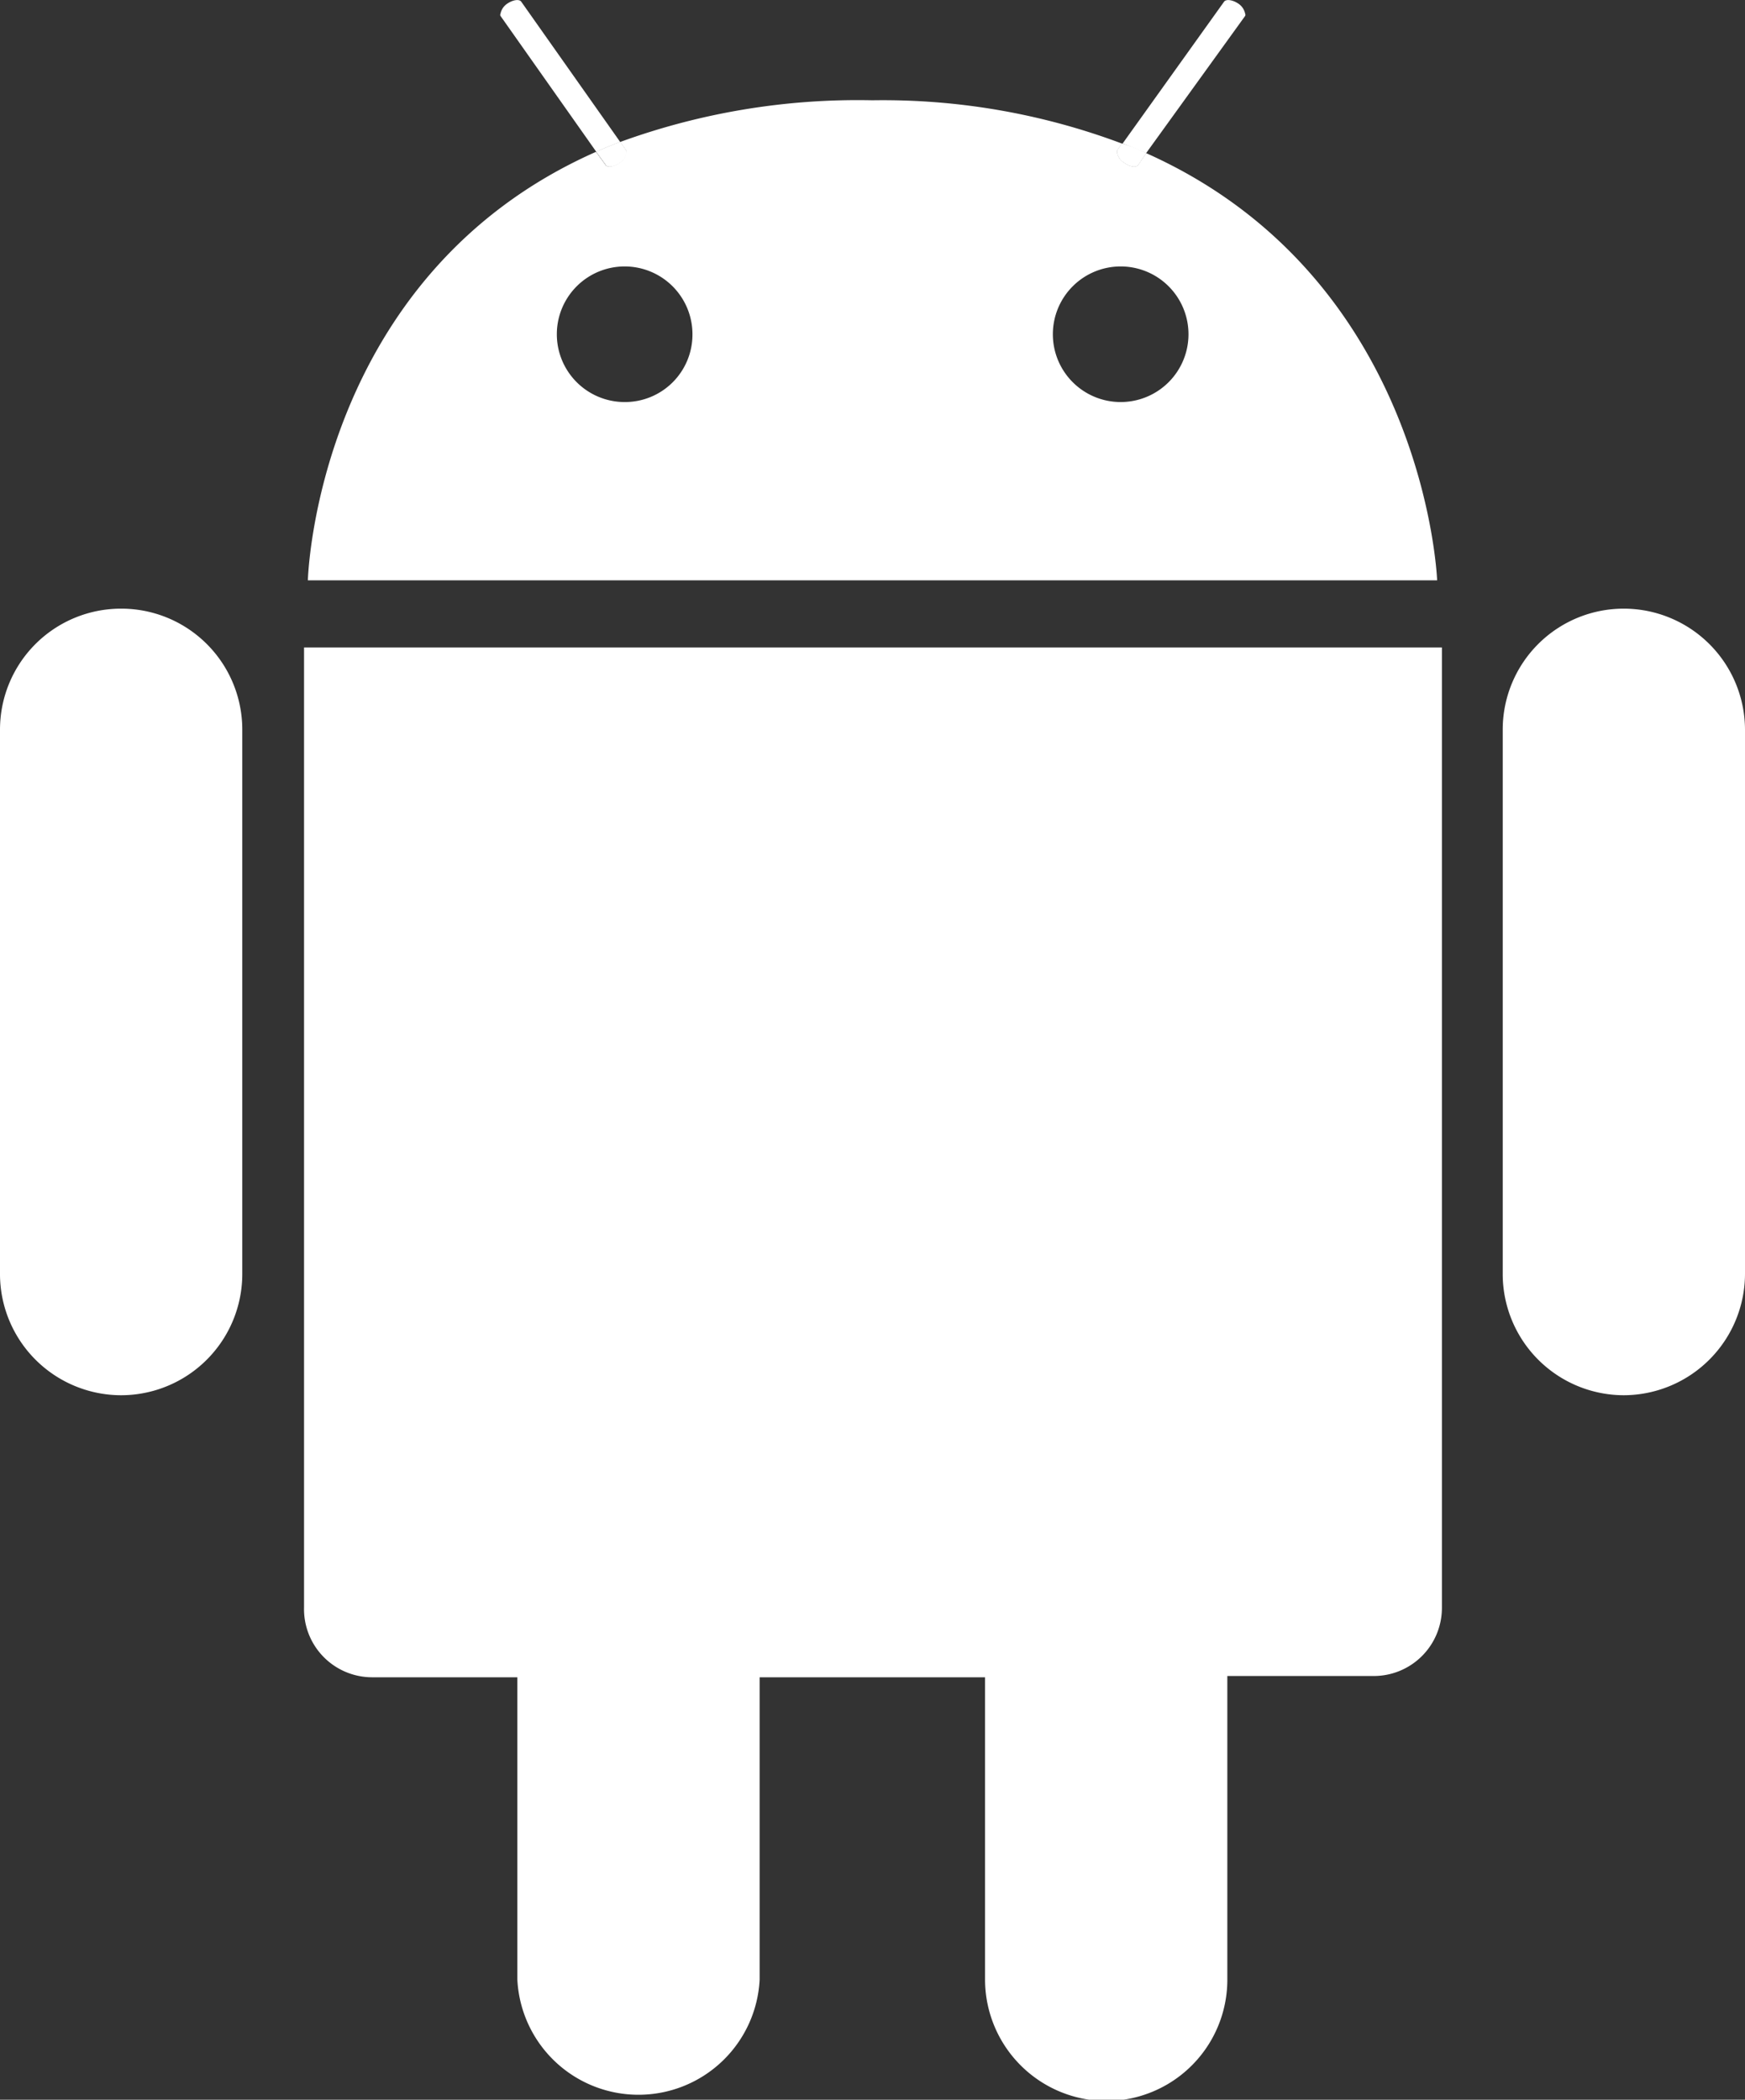
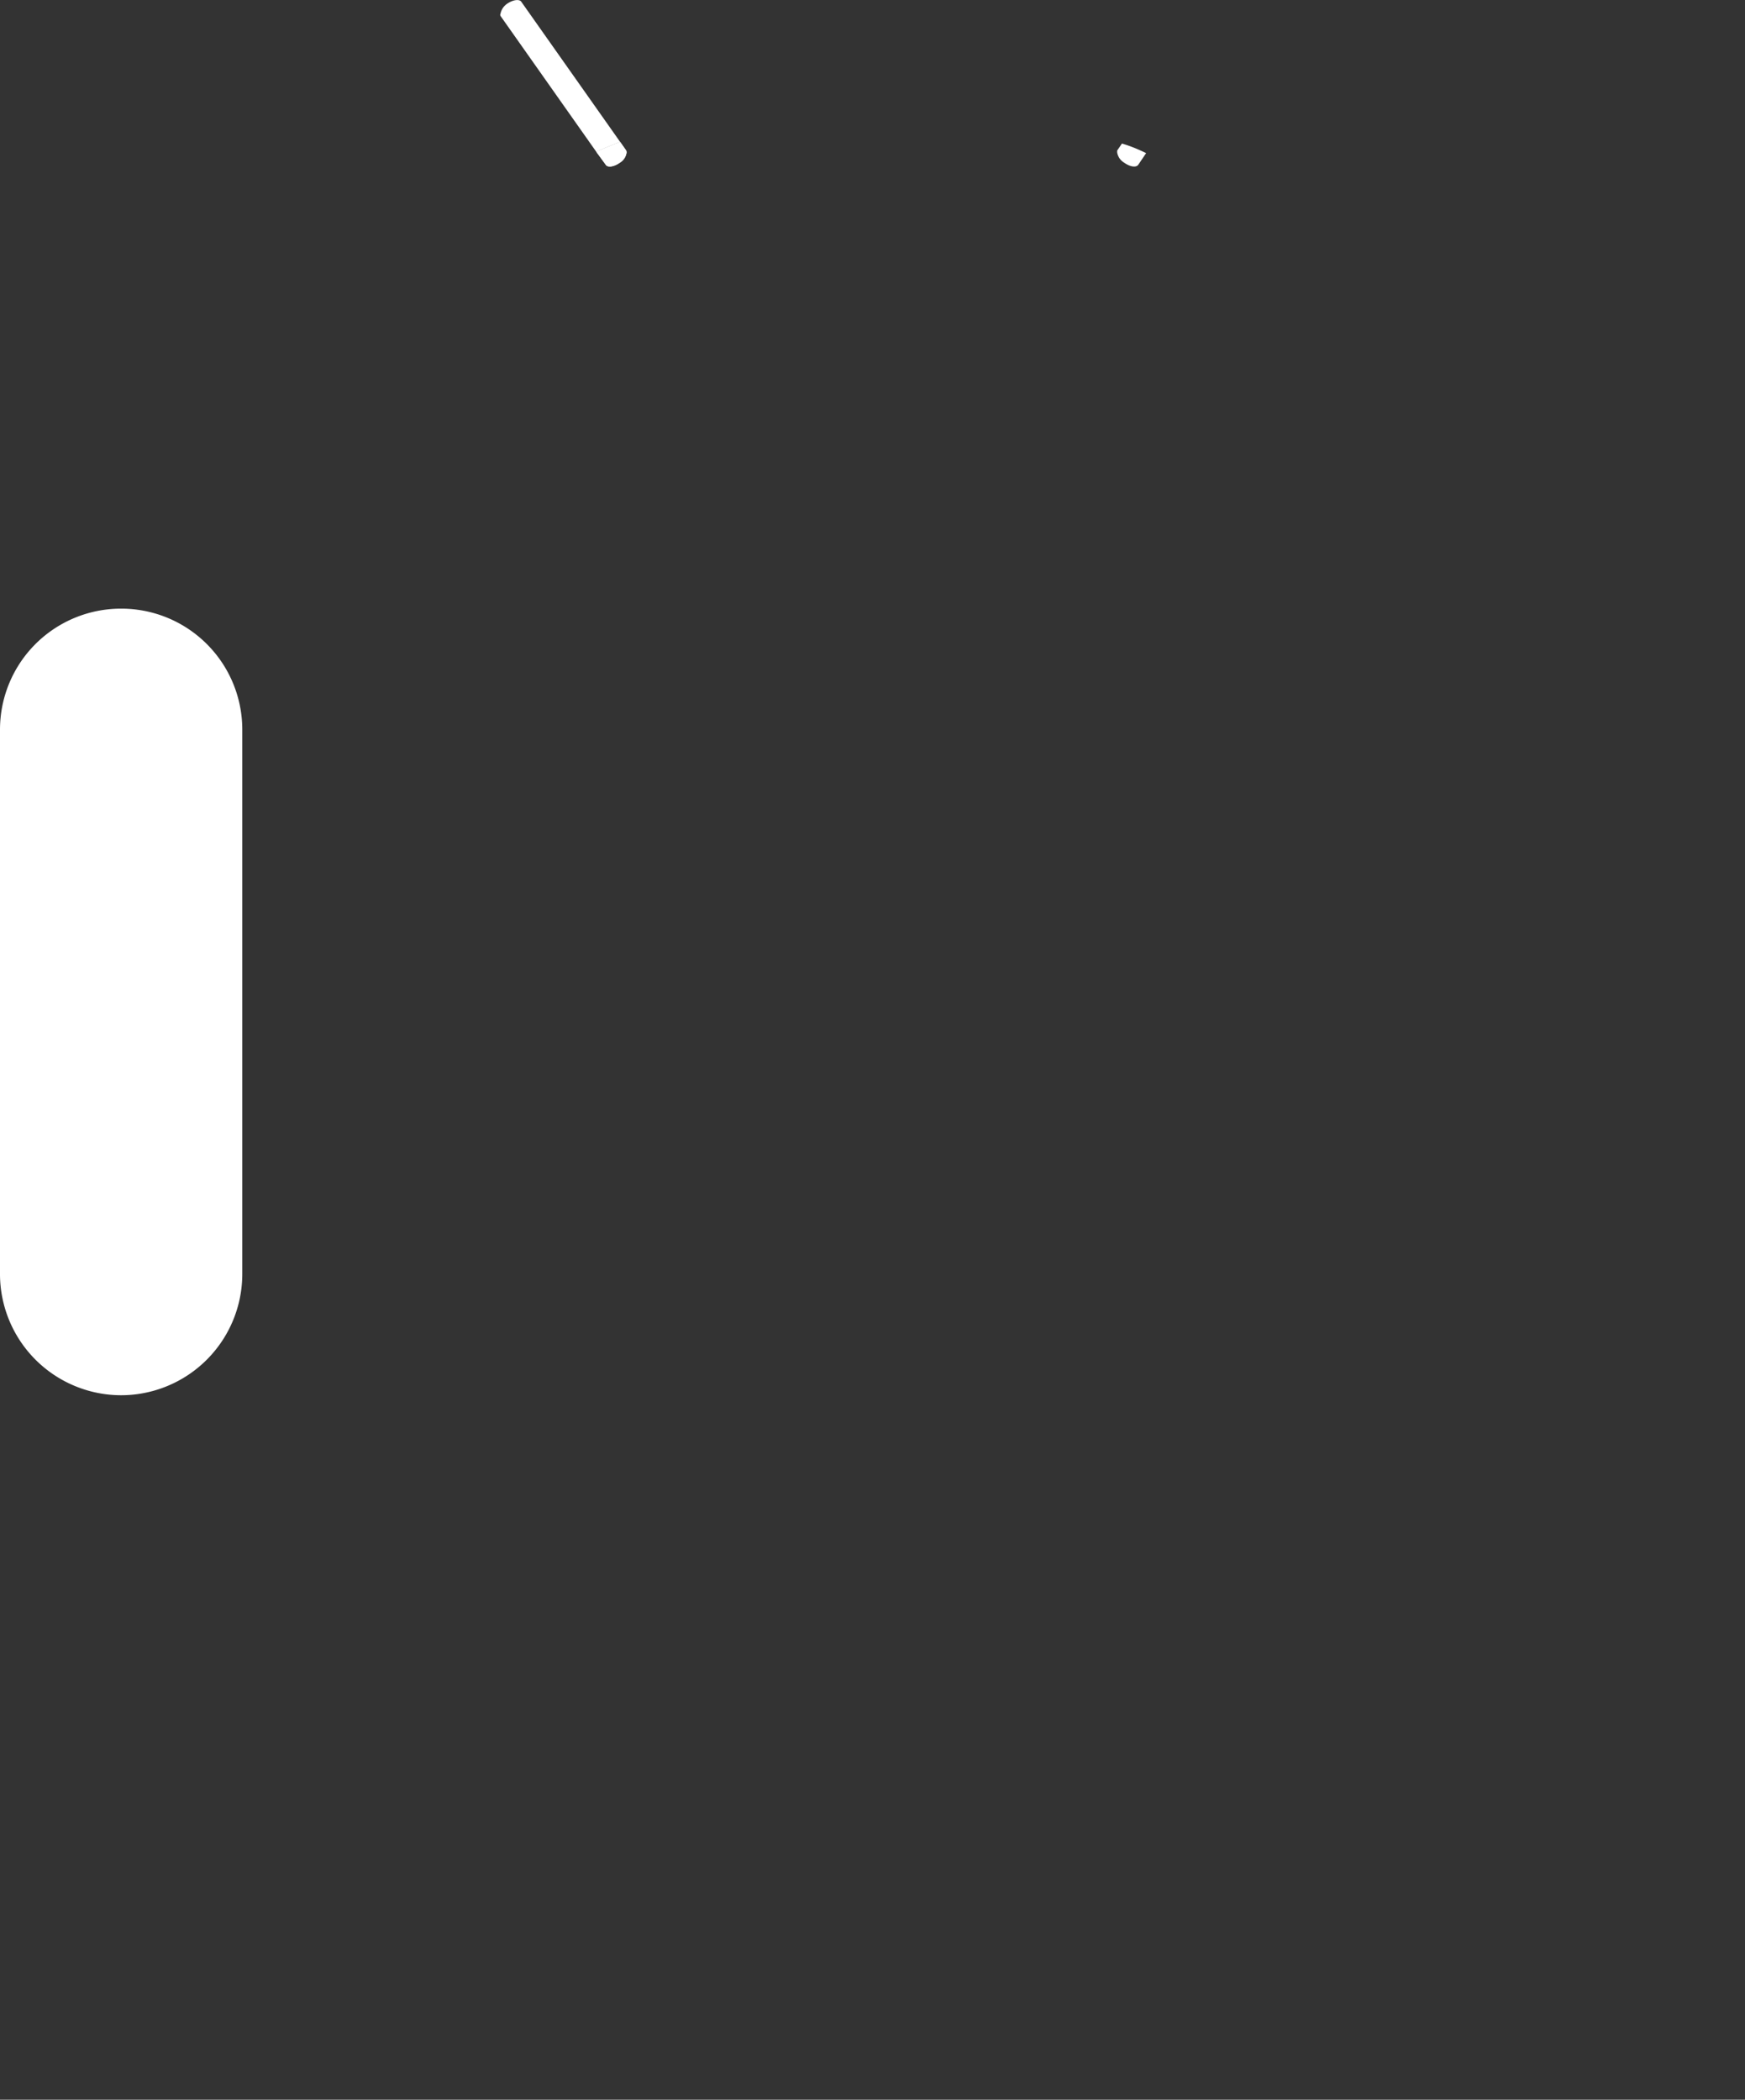
<svg xmlns="http://www.w3.org/2000/svg" viewBox="0 0 54.81 65.96">
  <rect x="0" y="0" width="54.81" height="65.96" fill="#333333" stroke="none" />
  <defs>
    <style>.cls-1{fill:#fff;}</style>
  </defs>
  <title>android-logo</title>
  <g id="Layer_2" data-name="Layer 2">
    <g id="iconos_flat_design" data-name="iconos flat design">
-       <path class="cls-1" d="M45.29,20.34V35.06h0V50.5a2.14,2.14,0,0,1-2.14,2.15H38.55v9.5A3.81,3.81,0,0,1,34.75,66a3.82,3.82,0,0,1-3.81-3.81v-9.5H23.86v9.5a3.81,3.81,0,0,1-7.61,0v-9.5H11.68A2.14,2.14,0,0,1,9.55,50.5V35.06h0V20.34Z" />
-       <path class="cls-1" d="M54.81,40A3.82,3.82,0,0,1,51,43.83h0A3.81,3.81,0,0,1,47.2,40V22.92a3.8,3.8,0,0,1,3.8-3.8h0a3.81,3.81,0,0,1,3.81,3.8Z" />
-       <path class="cls-1" d="M7.61,40A3.81,3.81,0,0,1,3.8,43.83h0A3.81,3.81,0,0,1,0,40V22.92a3.8,3.8,0,0,1,3.8-3.8h0a3.8,3.8,0,0,1,3.81,3.8Z" />
-       <path class="cls-1" d="M36,4.81c-.24-.1-.48-.21-.74-.3L38.45.05c.06-.08.26-.06.44.06a.5.5,0,0,1,.22.32.08.08,0,0,1,0,.07Z" />
-       <path class="cls-1" d="M36,4.81l-.25.37c-.07.09-.26.06-.44-.07a.46.46,0,0,1-.22-.32s0,0,0-.06l.15-.22A21.36,21.36,0,0,0,27.4,3.15a21.8,21.8,0,0,0-7.92,1.31l.19.27s0,0,0,.06a.44.44,0,0,1-.21.32c-.18.13-.38.16-.44.07l-.3-.41C9.91,8.67,9.67,18.23,9.67,18.23H45.14S44.79,8.74,36,4.81ZM19.61,12.63a2.13,2.13,0,1,1,2.14-2.13A2.12,2.12,0,0,1,19.61,12.63Zm15.58,0a2.13,2.13,0,1,1,2.14-2.13A2.13,2.13,0,0,1,35.19,12.63Z" />
+       <path class="cls-1" d="M7.61,40A3.81,3.81,0,0,1,3.8,43.83h0A3.81,3.81,0,0,1,0,40V22.92a3.8,3.8,0,0,1,3.8-3.8a3.8,3.8,0,0,1,3.81,3.8Z" />
      <path class="cls-1" d="M19.48,4.46c-.26.1-.51.2-.75.31L15.72.5a.08.08,0,0,1,0-.07.5.5,0,0,1,.22-.32c.18-.12.37-.14.43-.06Z" />
      <path class="cls-1" d="M19.68,4.79a.44.44,0,0,1-.21.32c-.18.13-.38.16-.44.07l-.3-.41c.24-.11.49-.21.75-.31l.19.27S19.68,4.77,19.68,4.79Z" />
      <path class="cls-1" d="M36,4.81l-.25.37c-.07.09-.26.06-.44-.07a.46.46,0,0,1-.22-.32s0,0,0-.06l.15-.22C35.55,4.6,35.79,4.71,36,4.81Z" />
      <path class="cls-1" d="M19.68,4.79a.44.44,0,0,1-.21.32c-.18.13-.38.16-.44.07l-.3-.41c.24-.11.49-.21.75-.31l.19.27S19.68,4.77,19.68,4.79Z" />
-       <path class="cls-1" d="M36,4.81l-.25.37c-.07.09-.26.06-.44-.07a.46.46,0,0,1-.22-.32s0,0,0-.06l.15-.22C35.55,4.6,35.79,4.71,36,4.81Z" />
    </g>
  </g>
</svg>